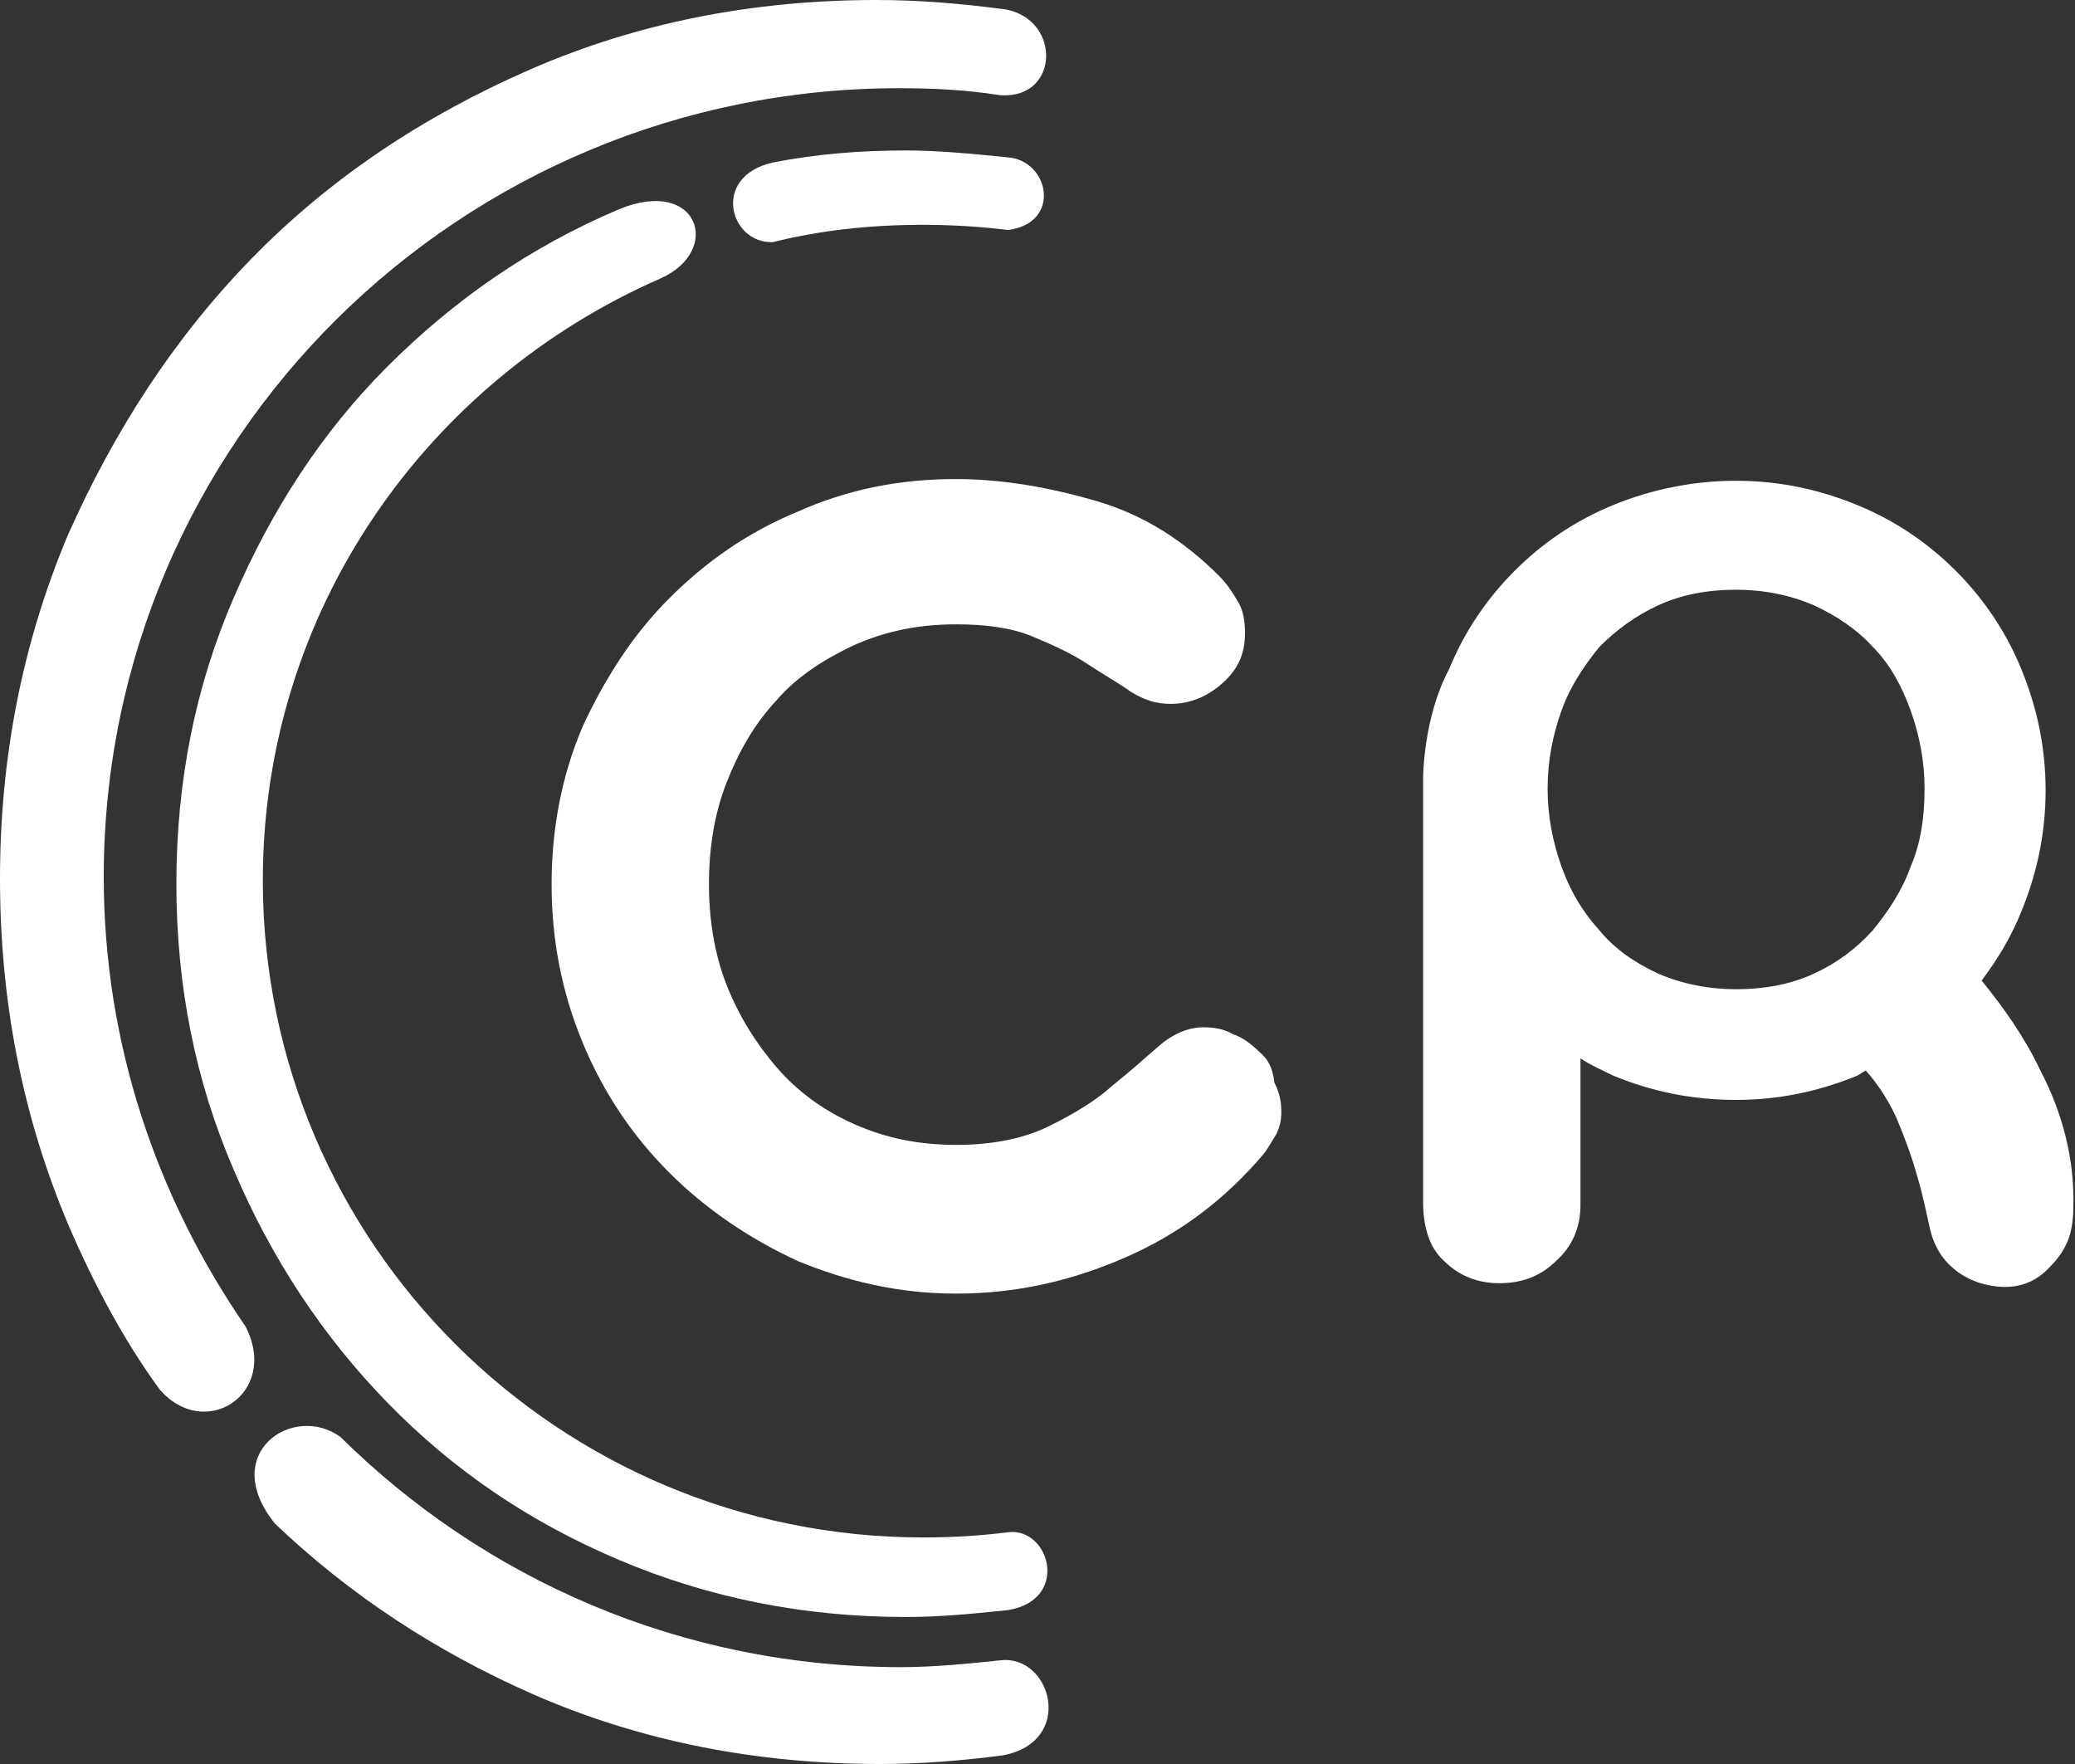
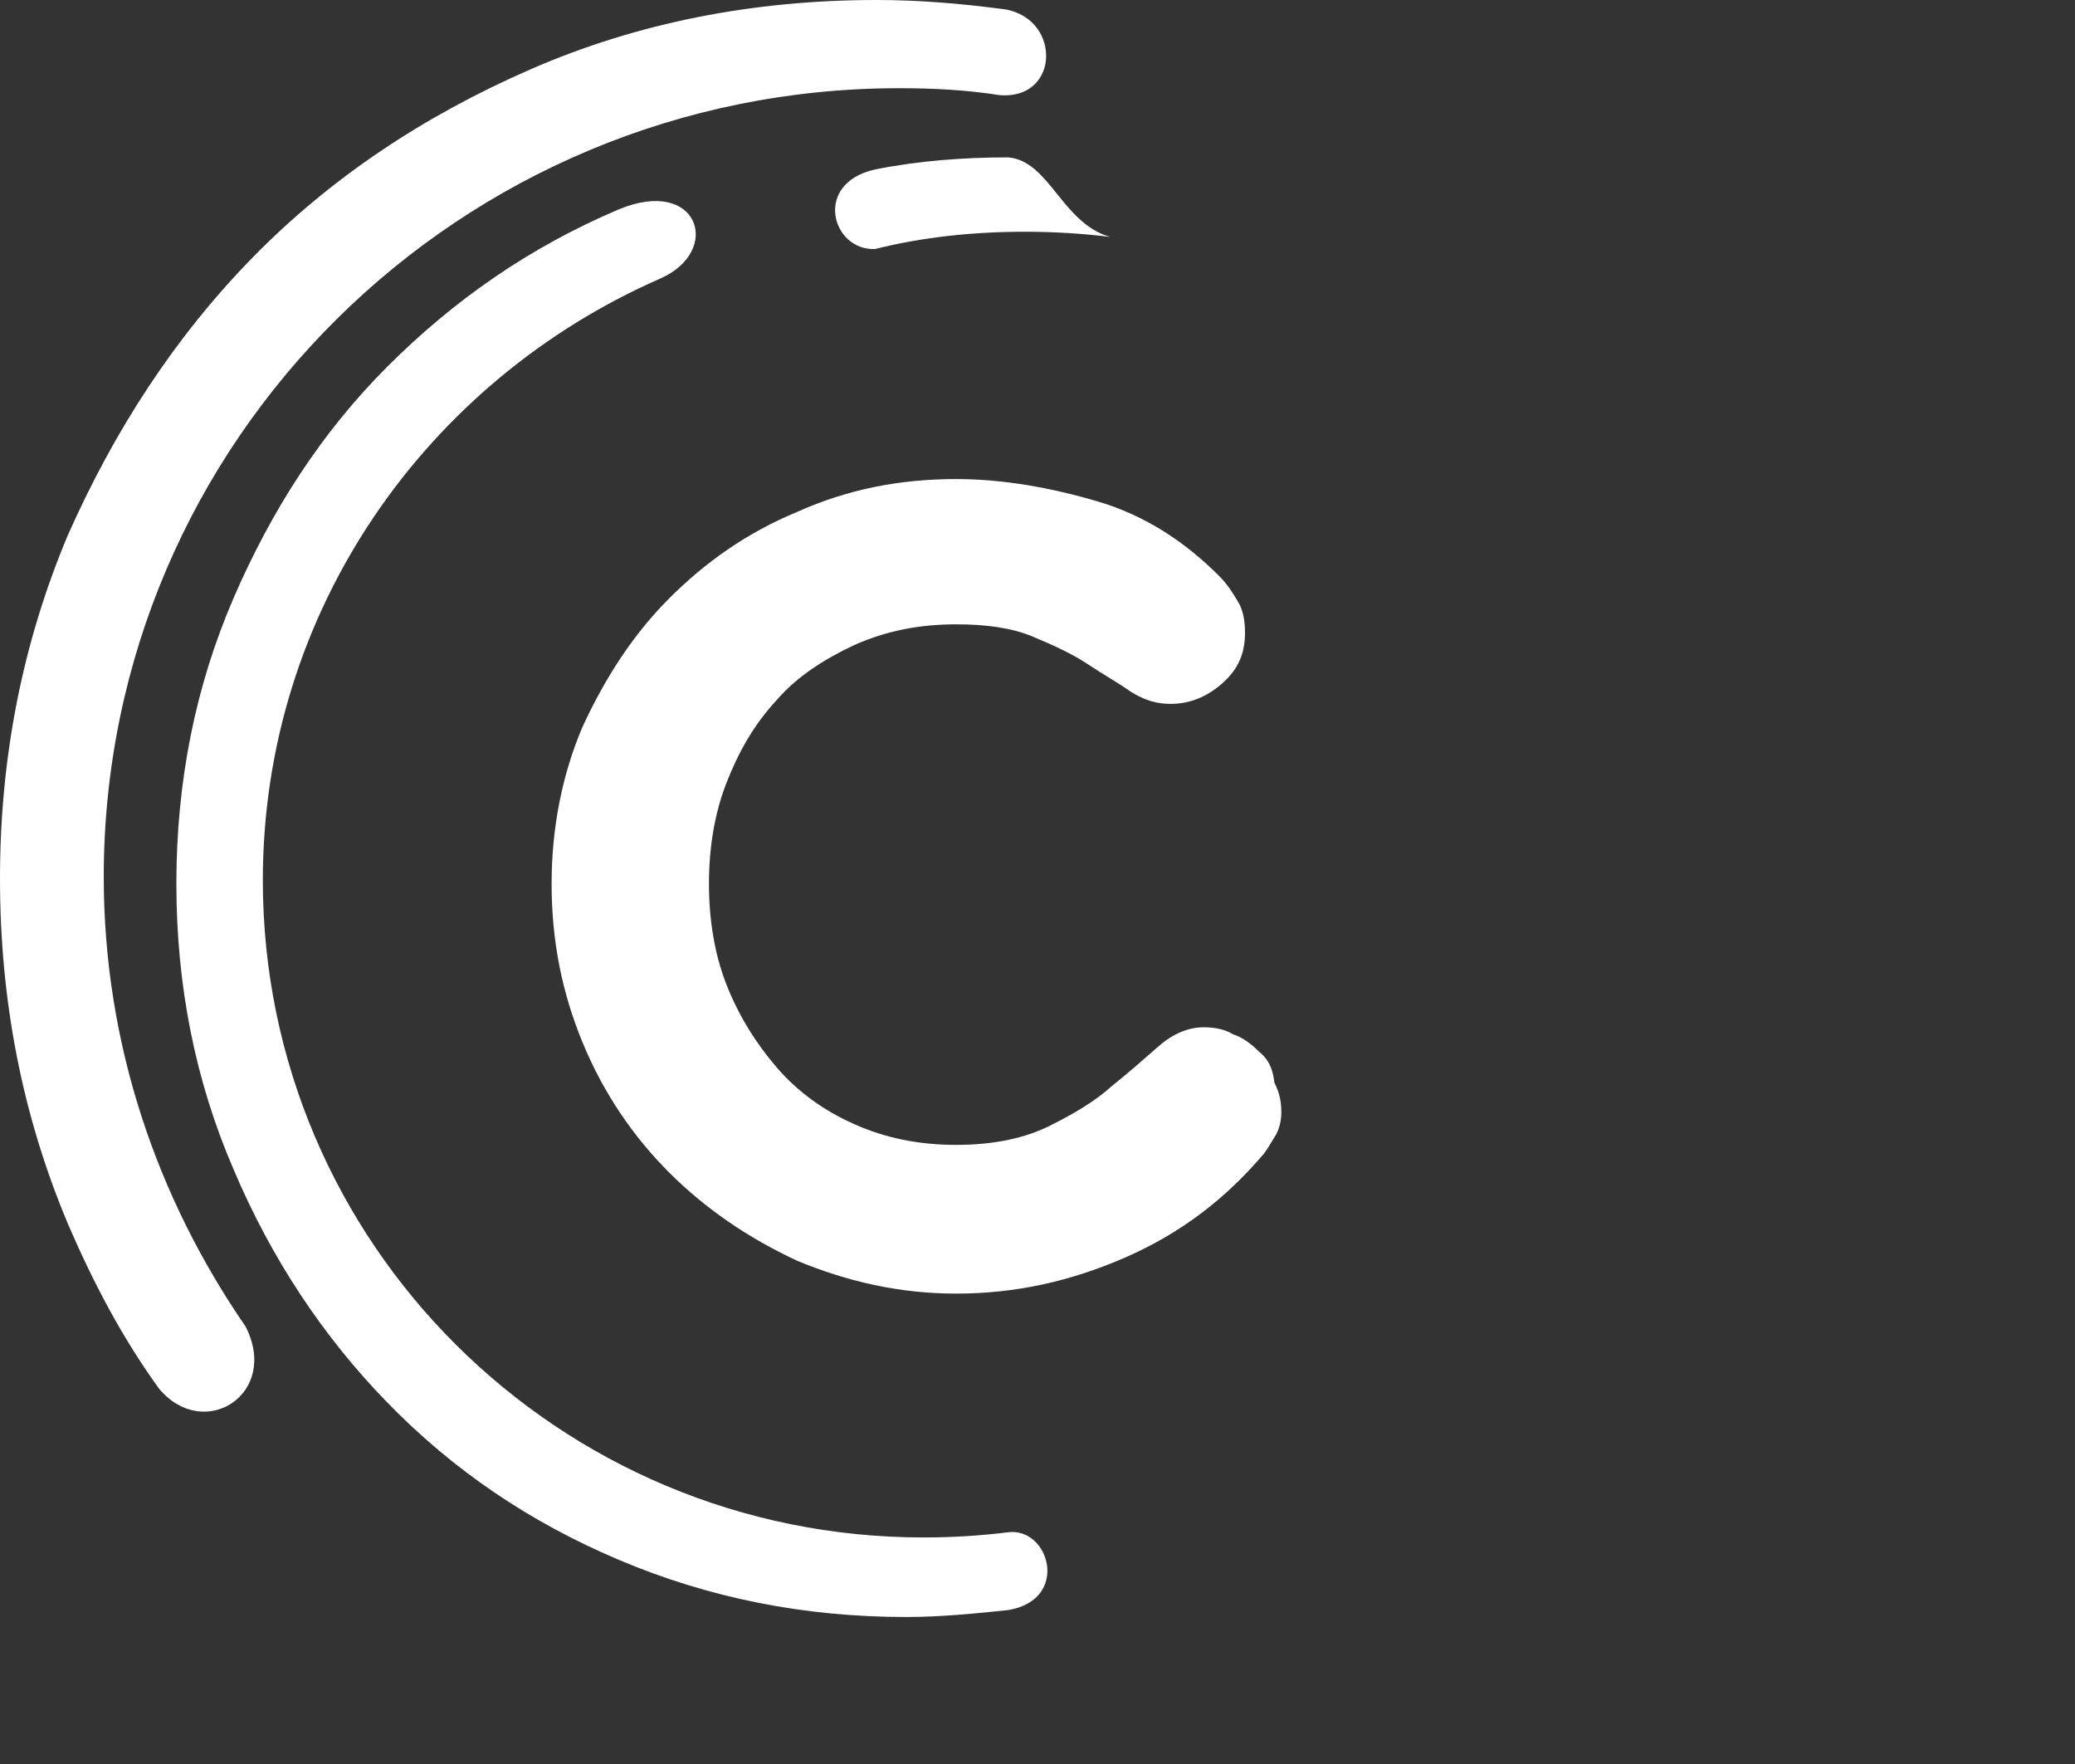
<svg xmlns="http://www.w3.org/2000/svg" version="1.1" id="レイヤー_1" x="0px" y="0px" viewBox="0 0 120 102" style="enable-background:new 0 0 120 102;" xml:space="preserve">
  <rect x="0" y="0" width="120" height="102" fill="#333333" stroke="none" />
  <style type="text/css">
	.st0{fill:#FFFFFF;}
</style>
  <g>
    <path class="st0" d="M72.8,60.8c-0.4-0.4-0.9-0.8-1.5-1c-0.5-0.3-1.1-0.4-1.7-0.4c-0.9,0-1.8,0.4-2.6,1.1c-0.8,0.7-1.7,1.5-2.7,2.3   c-1,0.9-2.2,1.6-3.6,2.3c-1.4,0.7-3.2,1.1-5.4,1.1c-2.2,0-4.1-0.4-5.9-1.2c-1.8-0.8-3.3-1.9-4.5-3.3c-1.2-1.4-2.2-3-2.9-4.8   c-0.7-1.8-1-3.8-1-5.8c0-2,0.3-4,1-5.8c0.7-1.8,1.6-3.4,2.9-4.8c1.2-1.4,2.8-2.4,4.5-3.2c1.8-0.8,3.7-1.2,5.9-1.2   c1.7,0,3.2,0.2,4.4,0.7c1.2,0.5,2.3,1,3.2,1.6c0.9,0.6,1.8,1.1,2.5,1.6c0.8,0.5,1.5,0.7,2.3,0.7c1.1,0,2.1-0.4,3-1.2   c0.9-0.8,1.3-1.7,1.3-2.9c0-0.7-0.1-1.3-0.4-1.8c-0.3-0.5-0.6-1-1.1-1.5c-2-2-4.3-3.5-7-4.3c-2.7-0.8-5.5-1.3-8.2-1.3   c-3.3,0-6.3,0.6-9.2,1.9c-2.9,1.2-5.3,2.9-7.4,5c-2.1,2.1-3.7,4.6-5,7.4c-1.2,2.8-1.8,5.9-1.8,9.1c0,3.3,0.6,6.3,1.8,9.2   c1.2,2.9,2.9,5.4,5,7.5c2.1,2.1,4.6,3.8,7.4,5.1c2.9,1.2,5.9,1.9,9.2,1.9c3.4,0,6.6-0.7,9.8-2.1c3.2-1.4,5.8-3.4,8-6   c0.3-0.4,0.5-0.8,0.7-1.1c0.2-0.4,0.3-0.8,0.3-1.3c0-0.6-0.1-1.1-0.4-1.7C73.6,61.7,73.3,61.2,72.8,60.8z" />
-     <path class="st0" d="M114.6,56.7c0.9-1.2,1.7-2.5,2.3-4c0.9-2.2,1.4-4.5,1.4-7c0-2.5-0.5-4.8-1.4-7c-0.9-2.2-2.2-4.1-3.8-5.7   c-1.6-1.6-3.5-2.9-5.7-3.8c-2.2-0.9-4.5-1.4-7-1.4c-2.5,0-4.9,0.5-7.1,1.4c-2.2,0.9-4.1,2.2-5.7,3.8c-1.6,1.6-2.9,3.5-3.8,5.7   c-1.5,2.8-1.5,6.3-1.5,6.3v24.5c0,1.3,0.3,2.6,1.2,3.4c0.9,0.9,2,1.3,3.2,1.3c1.3,0,2.4-0.4,3.3-1.3c0.9-0.8,1.4-1.9,1.4-3.2v-8.5   c0.6,0.4,1.3,0.7,1.9,1c2.2,0.9,4.5,1.4,7.1,1.4c2.5,0,4.8-0.5,7-1.4c0.2-0.1,0.3-0.2,0.5-0.3c0.8,0.9,1.4,1.9,1.8,2.8   c0.5,1.2,0.9,2.3,1.2,3.4c0.3,1,0.5,2,0.7,2.9c0.2,0.9,0.6,1.6,1.1,2.1c0.8,0.8,1.8,1.2,2.9,1.3c1.2,0.1,2.2-0.3,3-1.2   c0.5-0.5,0.8-1,1-1.5c0.2-0.5,0.3-1.2,0.3-1.8c0.1-2.8-0.6-5.5-1.9-8C117.1,60,115.9,58.3,114.6,56.7z M110.5,50.1   c-0.5,1.4-1.3,2.6-2.2,3.7c-1,1.1-2.1,1.9-3.4,2.5c-1.3,0.6-2.8,0.9-4.5,0.9c-1.6,0-3.1-0.3-4.5-0.9c-1.3-0.6-2.5-1.4-3.4-2.5   c-1-1.1-1.7-2.3-2.2-3.7c-0.5-1.4-0.8-2.9-0.8-4.5c0-1.6,0.3-3.1,0.8-4.5c0.5-1.4,1.3-2.6,2.2-3.7c1-1,2.1-1.8,3.4-2.4   c1.3-0.6,2.8-0.9,4.5-0.9c1.6,0,3.1,0.3,4.5,0.9c1.3,0.6,2.5,1.4,3.4,2.4c1,1,1.7,2.3,2.2,3.7c0.5,1.4,0.8,2.9,0.8,4.5   C111.3,47.2,111.1,48.7,110.5,50.1z" />
-     <path class="st0" d="M58.3,9.1c-2-0.2-4-0.4-5.9-0.4c-2.6,0-5.2,0.2-7.7,0.7c-3.6,0.8-2.5,4.7,0,4.6c2.8-0.7,5.7-1,8.7-1   c1.6,0,3.3,0.1,4.9,0.3C61.4,12.9,60.7,9.3,58.3,9.1z" />
+     <path class="st0" d="M58.3,9.1c-2.6,0-5.2,0.2-7.7,0.7c-3.6,0.8-2.5,4.7,0,4.6c2.8-0.7,5.7-1,8.7-1   c1.6,0,3.3,0.1,4.9,0.3C61.4,12.9,60.7,9.3,58.3,9.1z" />
    <path class="st0" d="M38.2,16.1c3.6-1.6,2.2-5.9-2.4-4c-5.2,2.2-9.6,5.3-13.4,9.1c-3.8,3.8-6.7,8.3-8.9,13.4   c-2.2,5.1-3.3,10.6-3.3,16.5c0,5.9,1.1,11.4,3.3,16.5c2.2,5.2,5.2,9.7,8.9,13.5c3.8,3.9,8.2,6.9,13.4,9.1   c5.2,2.2,10.7,3.3,16.6,3.3c2,0,4-0.2,5.9-0.4c3.6-0.6,2.4-4.8,0-4.5c-1.6,0.2-3.2,0.3-4.9,0.3c-21.1,0-38.2-17-38.2-38   C15.2,35.3,24.7,22,38.2,16.1z" />
-     <path class="st0" d="M57.9,96c-1.9,0.2-3.9,0.4-5.8,0.4c-12.7,0-24.1-5.1-32.4-13.3c-2.7-2-7.1,0.9-3.8,5c4.3,4.1,9.3,7.4,15,9.9   c6.2,2.7,12.9,4,20,4c2.4,0,4.8-0.2,7.1-0.5C62.2,100.7,60.8,95.7,57.9,96z" />
    <path class="st0" d="M14.2,76.7C9.1,69.3,6,60.4,6,50.7C6,25.5,26.6,5.1,52,5.1c2,0,3.9,0.1,5.8,0.4c3.6,0.3,3.6-4.7,0-5   C55.5,0.2,53.1,0,50.7,0c-7.1,0-13.8,1.3-20,4c-6.2,2.7-11.6,6.3-16.1,10.9C10.1,19.5,6.6,24.9,3.9,31C1.3,37.2,0,43.8,0,50.8   c0,7.1,1.3,13.7,3.9,19.9c1.5,3.5,3.2,6.7,5.3,9.6C11.8,83.4,16.2,80.6,14.2,76.7z" />
  </g>
</svg>